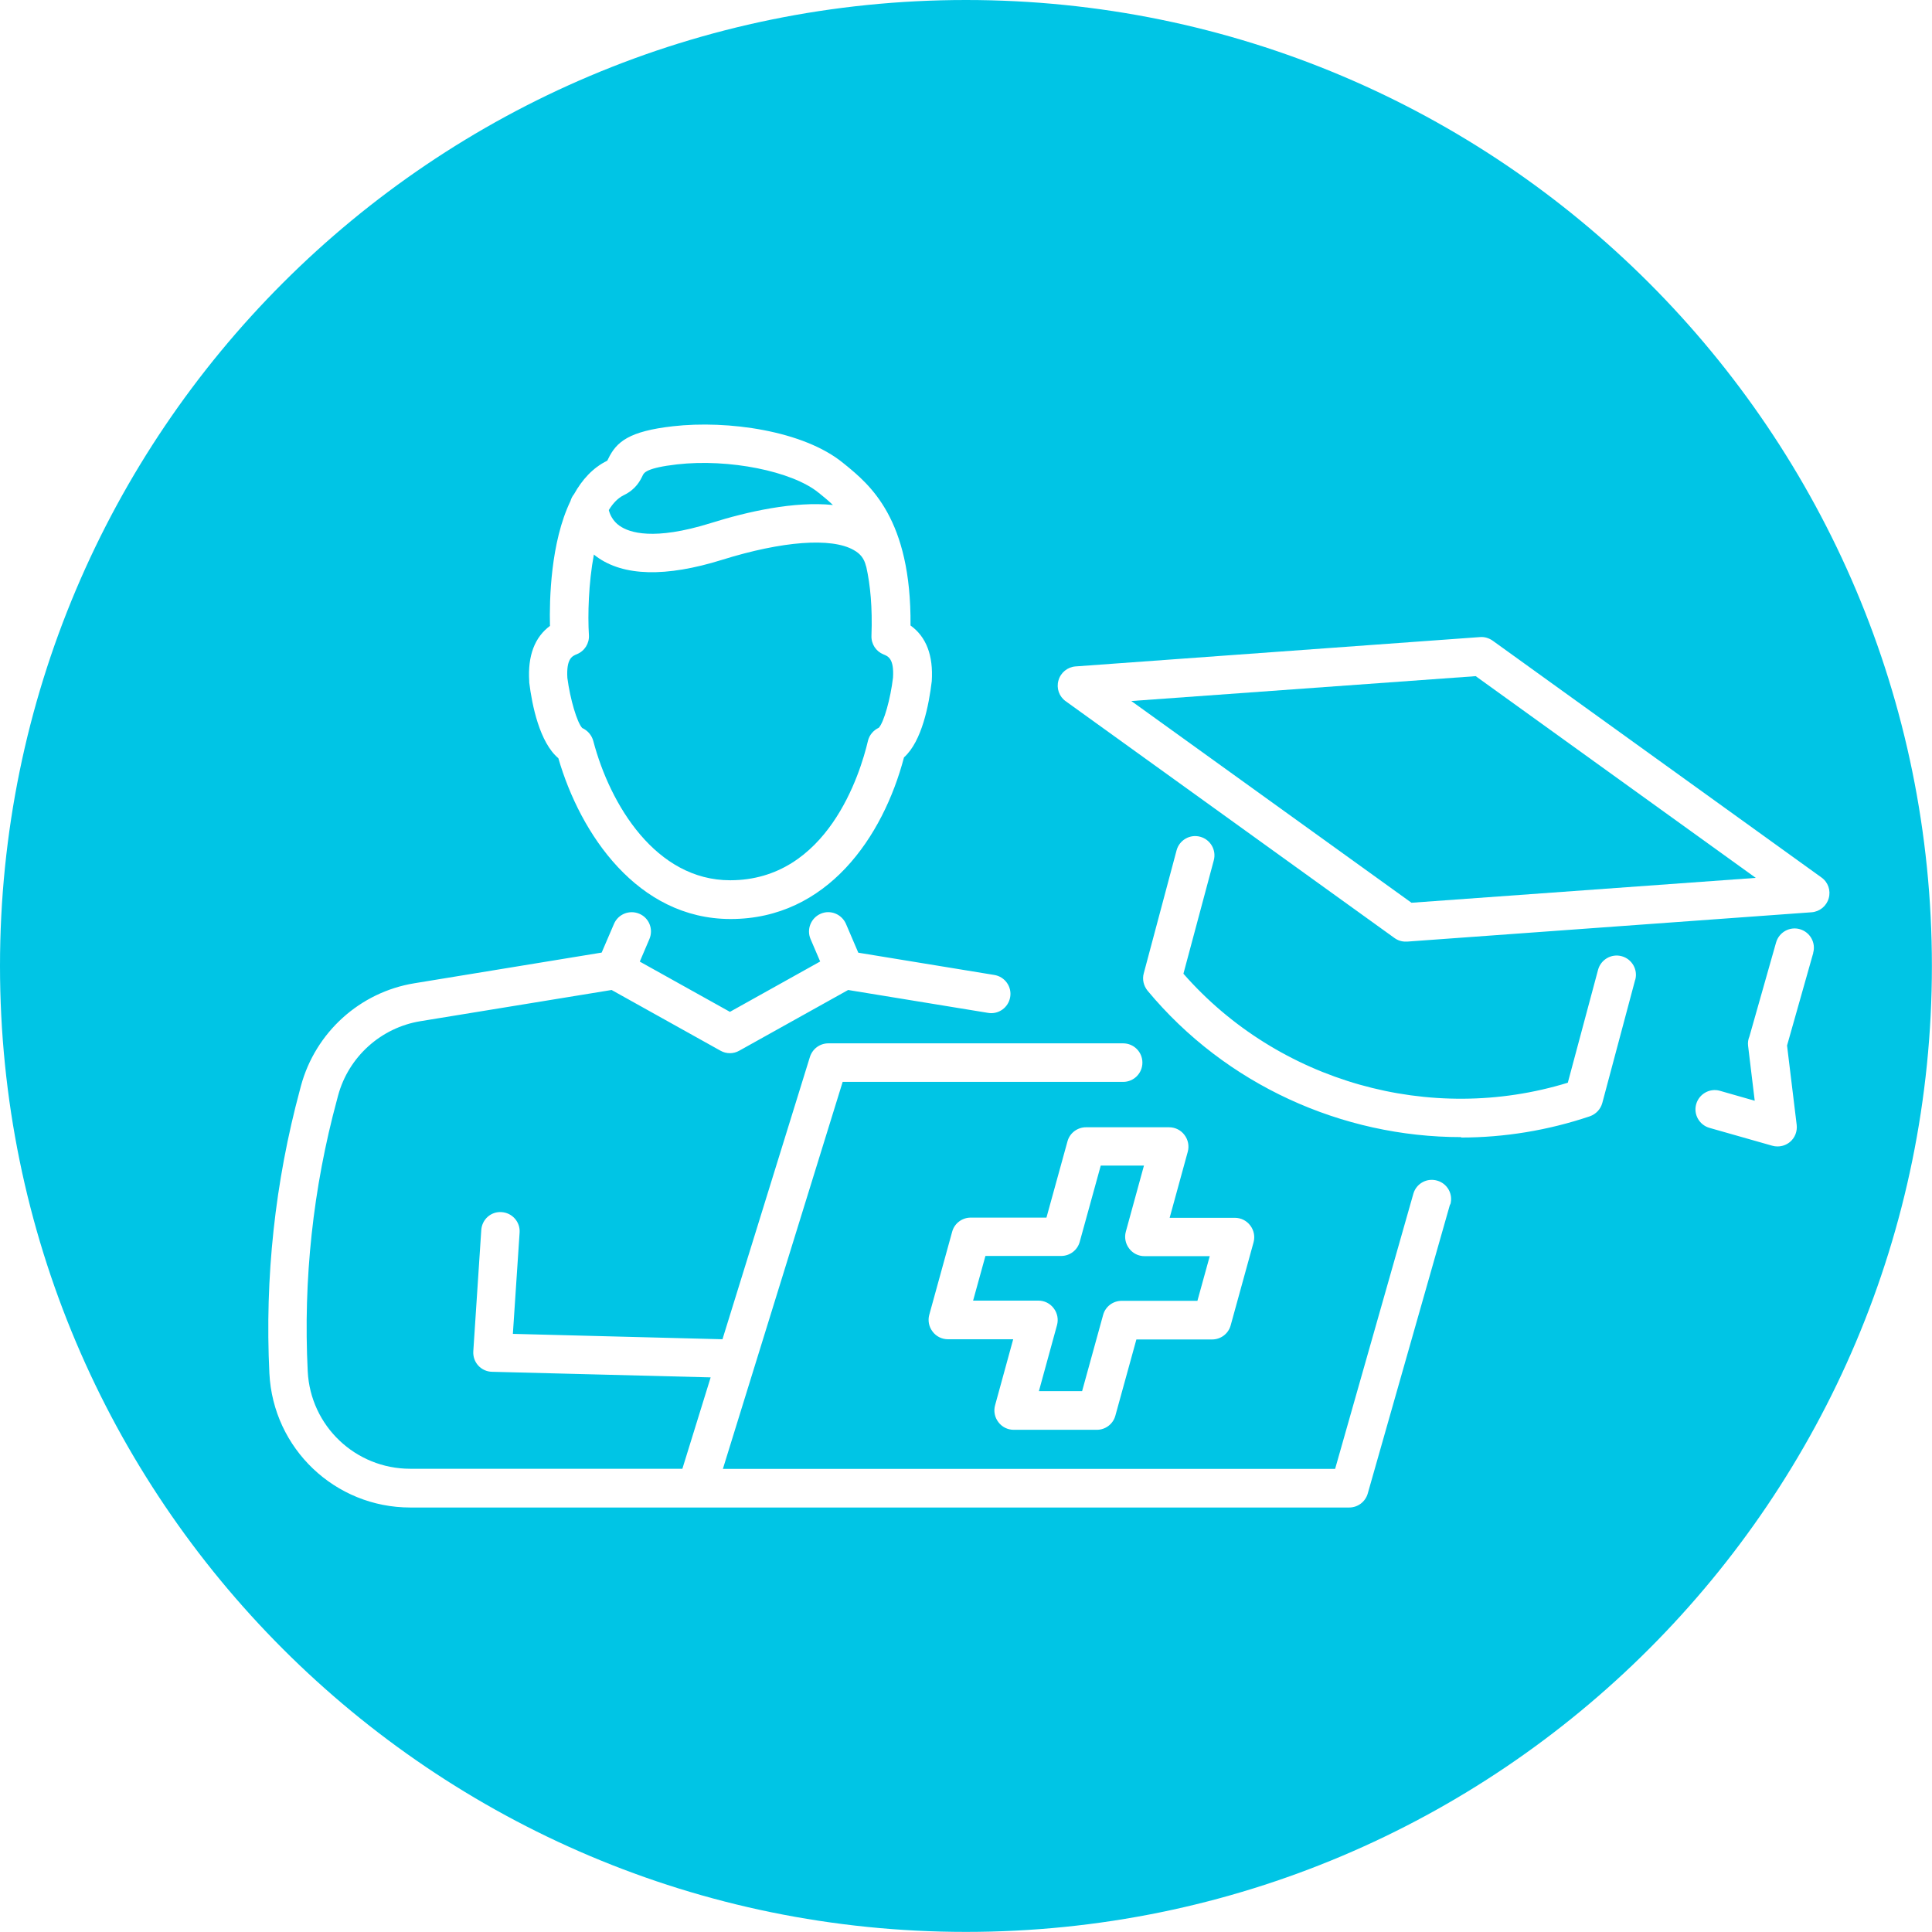
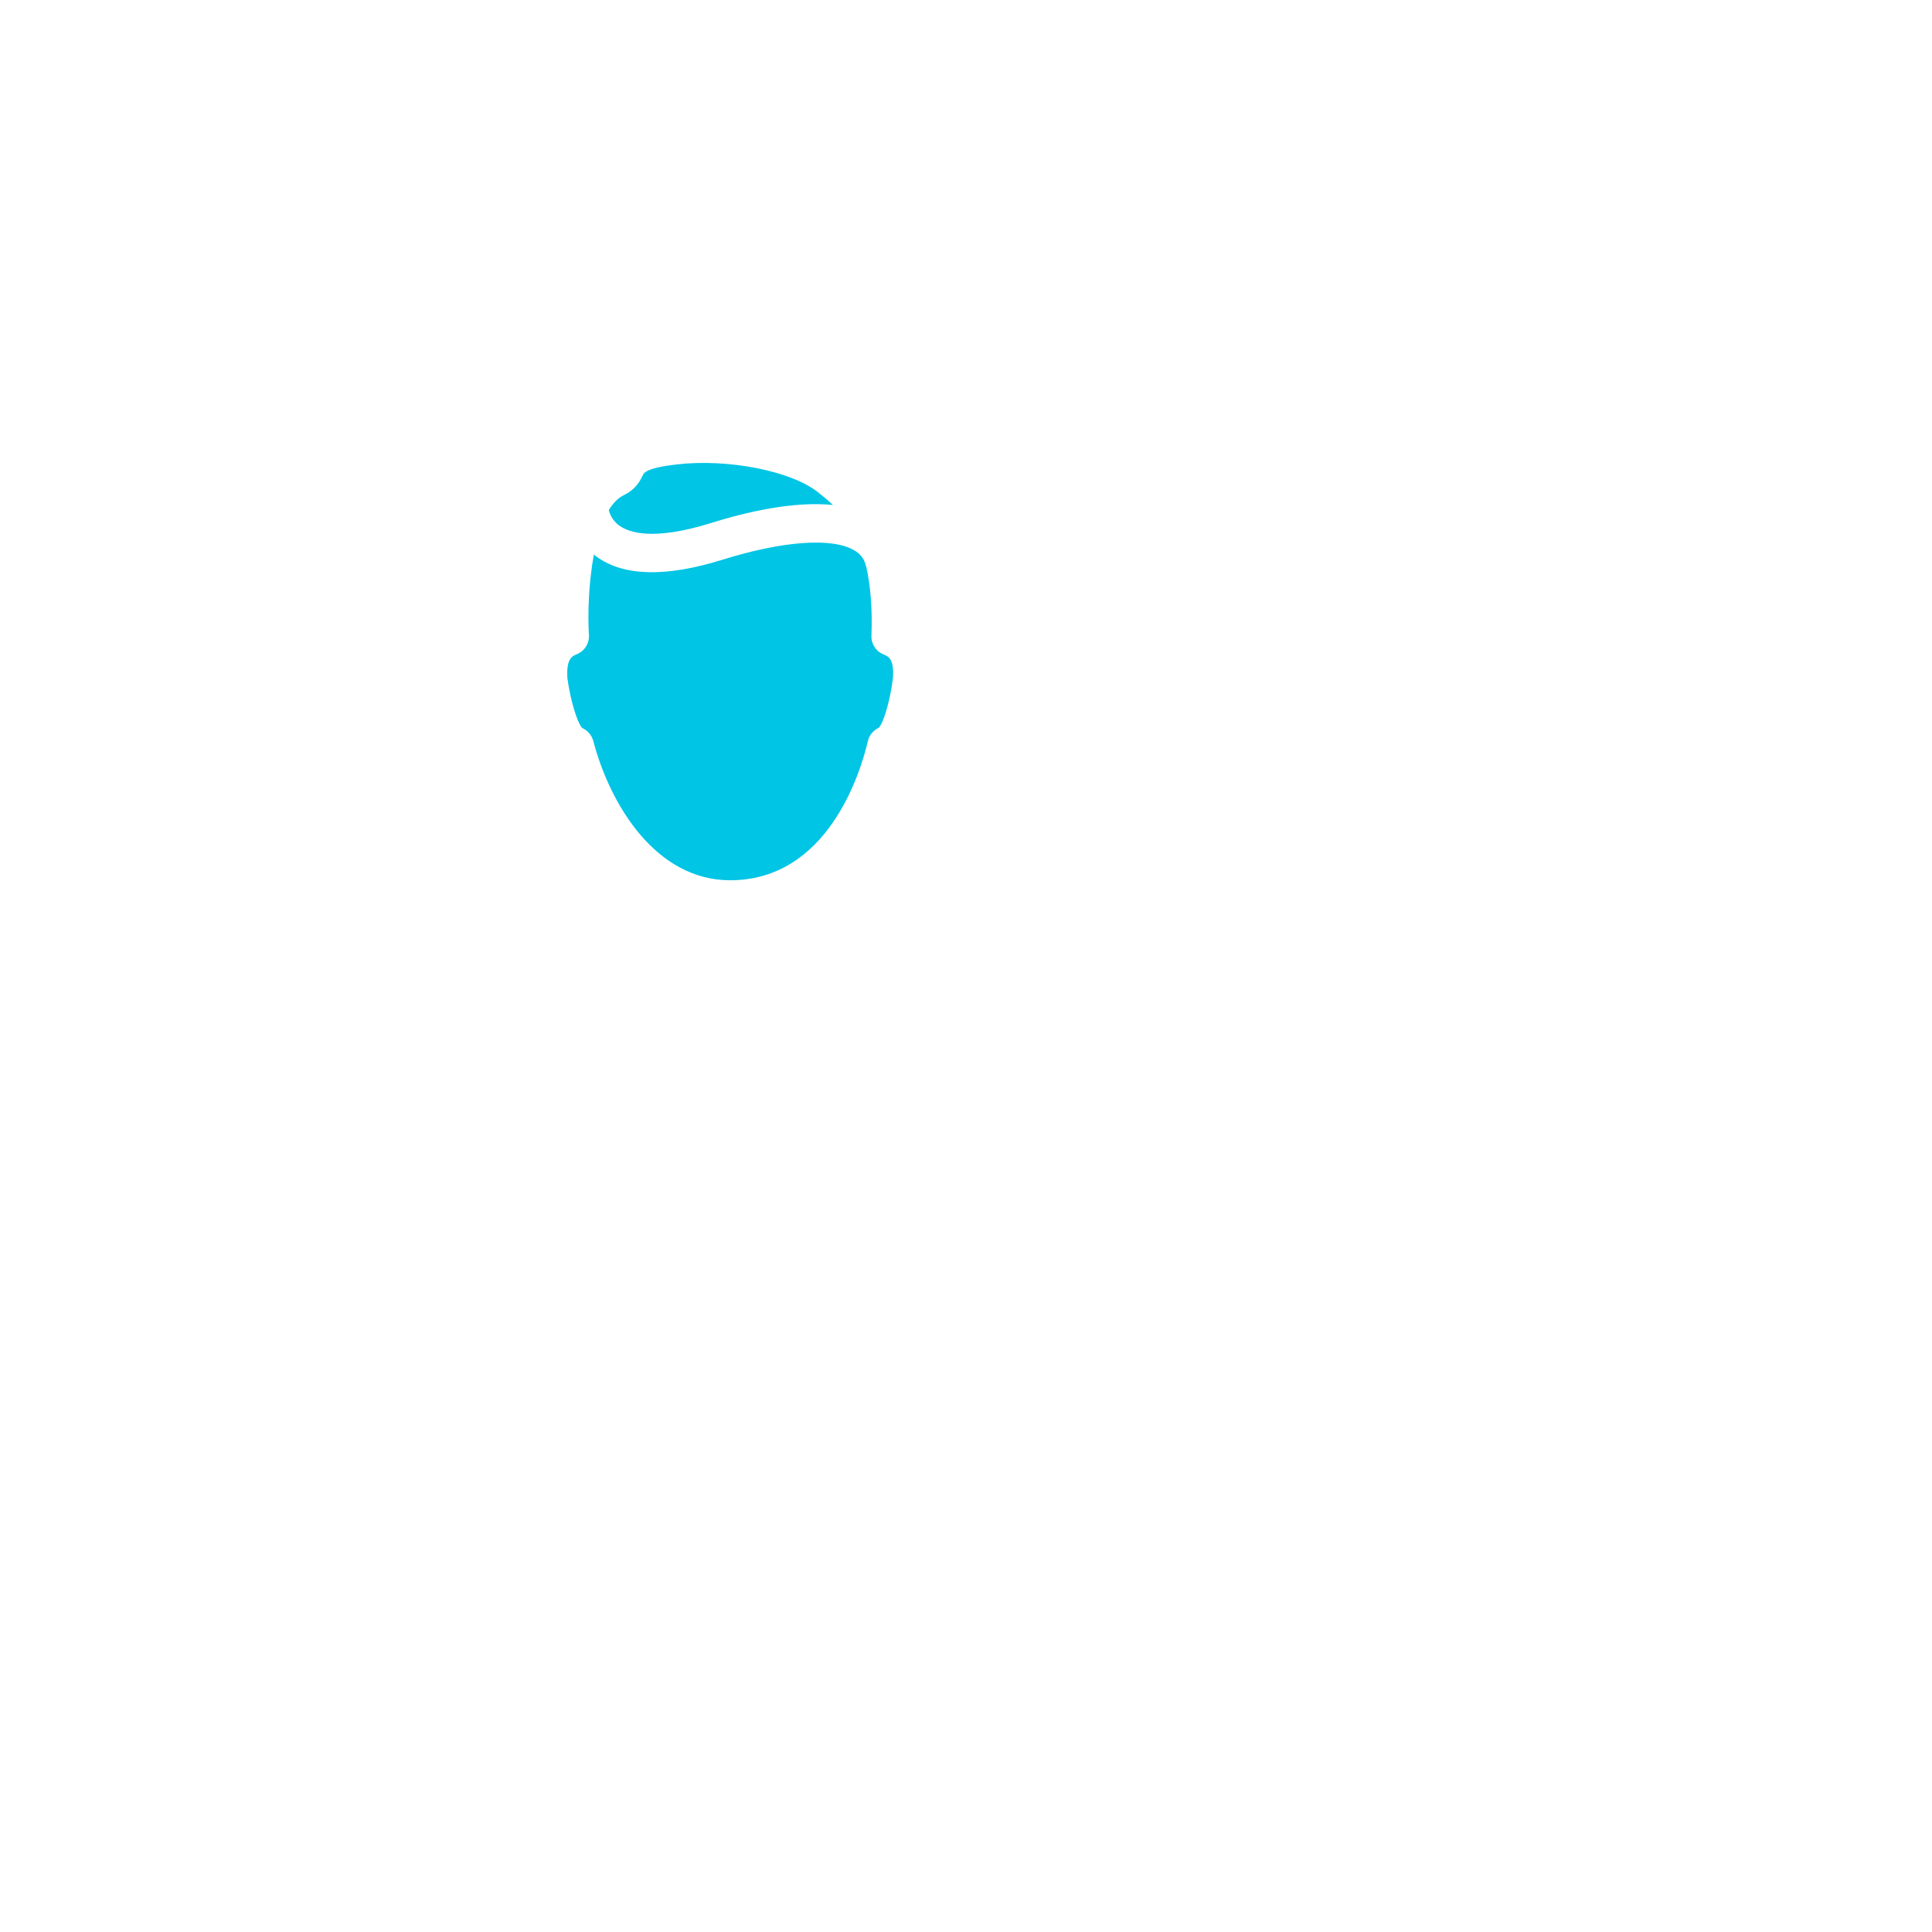
<svg xmlns="http://www.w3.org/2000/svg" id="b" data-name="Layer 2" viewBox="0 0 186.47 186.47">
  <g id="c" data-name="Layer 1">
    <g>
      <path d="M56.19,70.26h-.01c.53.23.93.7,1.08,1.25,1.63,6.2,6.06,13.45,13.21,13.45,9.38,0,12.56-10.29,13.3-13.45.13-.56.53-1.03,1.05-1.27.49-.53,1.13-2.79,1.37-4.84.11-1.83-.47-2.06-.92-2.24-.72-.29-1.19-1-1.16-1.79.1-2.76-.11-4.92-.5-6.66,0-.03-.03-.05-.03-.08-.17-.71-.53-1.18-1.18-1.54-2.14-1.23-6.9-.87-12.7.94-5.45,1.7-9.54,1.59-12.13-.31-.09-.06-.16-.13-.25-.2-.52,2.77-.6,5.86-.48,7.78.05.8-.42,1.54-1.16,1.84-.45.18-1.03.42-.92,2.29.27,2.07.94,4.31,1.43,4.83Z" fill="#00c5e5" stroke-width="0" />
-       <path d="M108.98,120.5c-.36-.47-.47-1.07-.32-1.62l1.75-6.38h-4.17l-2.03,7.36c-.22.81-.96,1.36-1.79,1.36h-7.31l-1.19,4.31h6.3c.58,0,1.13.27,1.48.74.36.47.47,1.07.32,1.62l-1.75,6.38h4.17l2.03-7.36c.22-.81.96-1.36,1.79-1.36h7.31l1.19-4.31h-6.3c-.58,0-1.13-.27-1.48-.74Z" fill="#00c5e5" stroke-width="0" />
-       <polygon points="109.19 67.66 136.23 87.13 169.46 84.73 142.43 65.26 109.19 67.66" fill="#00c5e5" stroke-width="0" />
      <path d="M59.82,50.76c.91.64,3.25,1.45,8.77-.27,3.57-1.12,8.07-2.13,11.8-1.75-.43-.41-.85-.76-1.24-1.07l-.15-.12c-2.54-2.07-8.65-3.3-13.65-2.73-2.96.34-3.19.81-3.31,1.05-.24.5-.65,1.35-1.83,1.92-.57.28-1.05.78-1.45,1.44.1.41.37,1.05,1.05,1.53Z" fill="#00c5e5" stroke-width="0" />
-       <path d="M93.23,0C41.74,0,0,41.74,0,93.23s41.74,93.23,93.23,93.23,93.23-41.74,93.23-93.23S144.73,0,93.23,0ZM53.08,60.39c-.06-2.5.06-8.05,1.98-12.03.07-.24.18-.47.34-.66.78-1.4,1.82-2.56,3.2-3.23.04-.04.06-.11.1-.18.8-1.67,2.03-2.67,6.25-3.15,5.28-.6,12.62.42,16.43,3.55l.15.12c2.43,1.98,6.44,5.27,6.35,15.56,1.52,1.09,2.21,2.89,2.05,5.38-.27,2.25-.94,5.79-2.68,7.35-2.02,7.67-7.41,15.6-16.73,15.6h-.02c-8.97-.01-14.49-8.21-16.61-15.52-1.81-1.52-2.54-5.11-2.81-7.31v-.11c-.16-2.47.53-4.28,2.03-5.37ZM139.95,116.25l-7.94,27.9c-.23.8-.96,1.35-1.79,1.35H39.6c-7.26,0-13.24-5.68-13.6-12.95-.45-9.24.54-18.45,2.95-27.38l.1-.38c1.4-5.15,5.68-9.03,10.95-9.89l18.07-2.96,1.19-2.77c.4-.94,1.49-1.38,2.44-.98s1.38,1.49.98,2.44l-.93,2.18,8.7,4.85,8.71-4.86-.93-2.17c-.4-.94.04-2.03.98-2.44s2.03.04,2.44.98l1.19,2.78,13.13,2.15c1.02.17,1.7,1.13,1.53,2.13-.17,1.02-1.13,1.7-2.13,1.53l-13.51-2.21-10.51,5.86c-.56.32-1.25.32-1.81,0l-10.51-5.86-18.44,3.01c-3.82.62-6.95,3.44-7.96,7.18l-.1.38c-2.32,8.55-3.27,17.38-2.83,26.23.26,5.28,4.61,9.41,9.89,9.41h26.27l2.73-8.82-21.11-.54c-.5-.01-.98-.23-1.32-.6s-.51-.87-.48-1.37l.77-11.71c.07-1.03.94-1.81,1.97-1.73,1.03.07,1.8.96,1.73,1.97l-.65,9.78,20.23.52,8.44-27.25c.25-.78.96-1.31,1.78-1.31h28.45c1.03,0,1.86.83,1.86,1.86s-.83,1.86-1.86,1.86h-27.07l-11.56,37.35h59.09l7.55-26.55c.28-.99,1.31-1.56,2.3-1.27.99.28,1.56,1.31,1.27,2.3ZM119.19,117.54c.58,0,1.13.27,1.48.74.36.47.47,1.07.32,1.62l-2.21,8.02c-.22.81-.96,1.36-1.79,1.36h-7.31l-2.03,7.36c-.22.81-.96,1.36-1.79,1.36h-8.02c-.58,0-1.13-.27-1.48-.74-.36-.47-.47-1.07-.32-1.62l1.75-6.38h-6.3c-.58,0-1.13-.27-1.48-.74-.36-.47-.47-1.07-.32-1.62l2.21-8.02c.22-.81.96-1.36,1.79-1.36h7.31l2.03-7.36c.22-.81.96-1.36,1.79-1.36h8.02c.58,0,1.13.27,1.48.74.36.47.47,1.07.32,1.62l-1.75,6.38h6.3ZM157.82,94.57l-3.17,11.88c-.16.6-.61,1.08-1.2,1.29-4.07,1.37-8.27,2.05-12.43,2.05v-.04c-11.47,0-22.71-5.04-30.26-14.13-.38-.47-.53-1.09-.37-1.67l3.17-11.88c.27-.99,1.29-1.58,2.28-1.31s1.58,1.29,1.31,2.28l-2.93,10.94c9.15,10.44,23.83,14.6,37.1,10.52l2.92-10.9c.27-.99,1.29-1.58,2.28-1.31.99.27,1.58,1.29,1.31,2.28ZM175.01,91.97l-2.53,8.94.93,7.66c.07.61-.16,1.24-.64,1.64-.34.29-.77.44-1.21.44,0,0,0,0,0,0h-.01s0,0,0,0c-.17,0-.34-.02-.5-.07l-6.05-1.72c-.99-.28-1.57-1.31-1.29-2.29.28-.99,1.31-1.57,2.29-1.29l3.36.96-.64-5.3c-.04-.32.01-.63.13-.91l2.57-9.06c.28-.99,1.31-1.57,2.29-1.29.99.28,1.57,1.31,1.29,2.29ZM174.84,88.05l-39.02,2.83h-.13c-.39.01-.77-.11-1.09-.34l-31.74-22.86c-.64-.45-.92-1.26-.7-2.01.21-.75.87-1.29,1.65-1.35l39.02-2.83c.44-.04.87.09,1.23.34l31.74,22.86c.64.45.92,1.26.7,2.01-.21.75-.87,1.29-1.65,1.35Z" fill="#00c5e5" stroke-width="0" />
    </g>
  </g>
</svg>